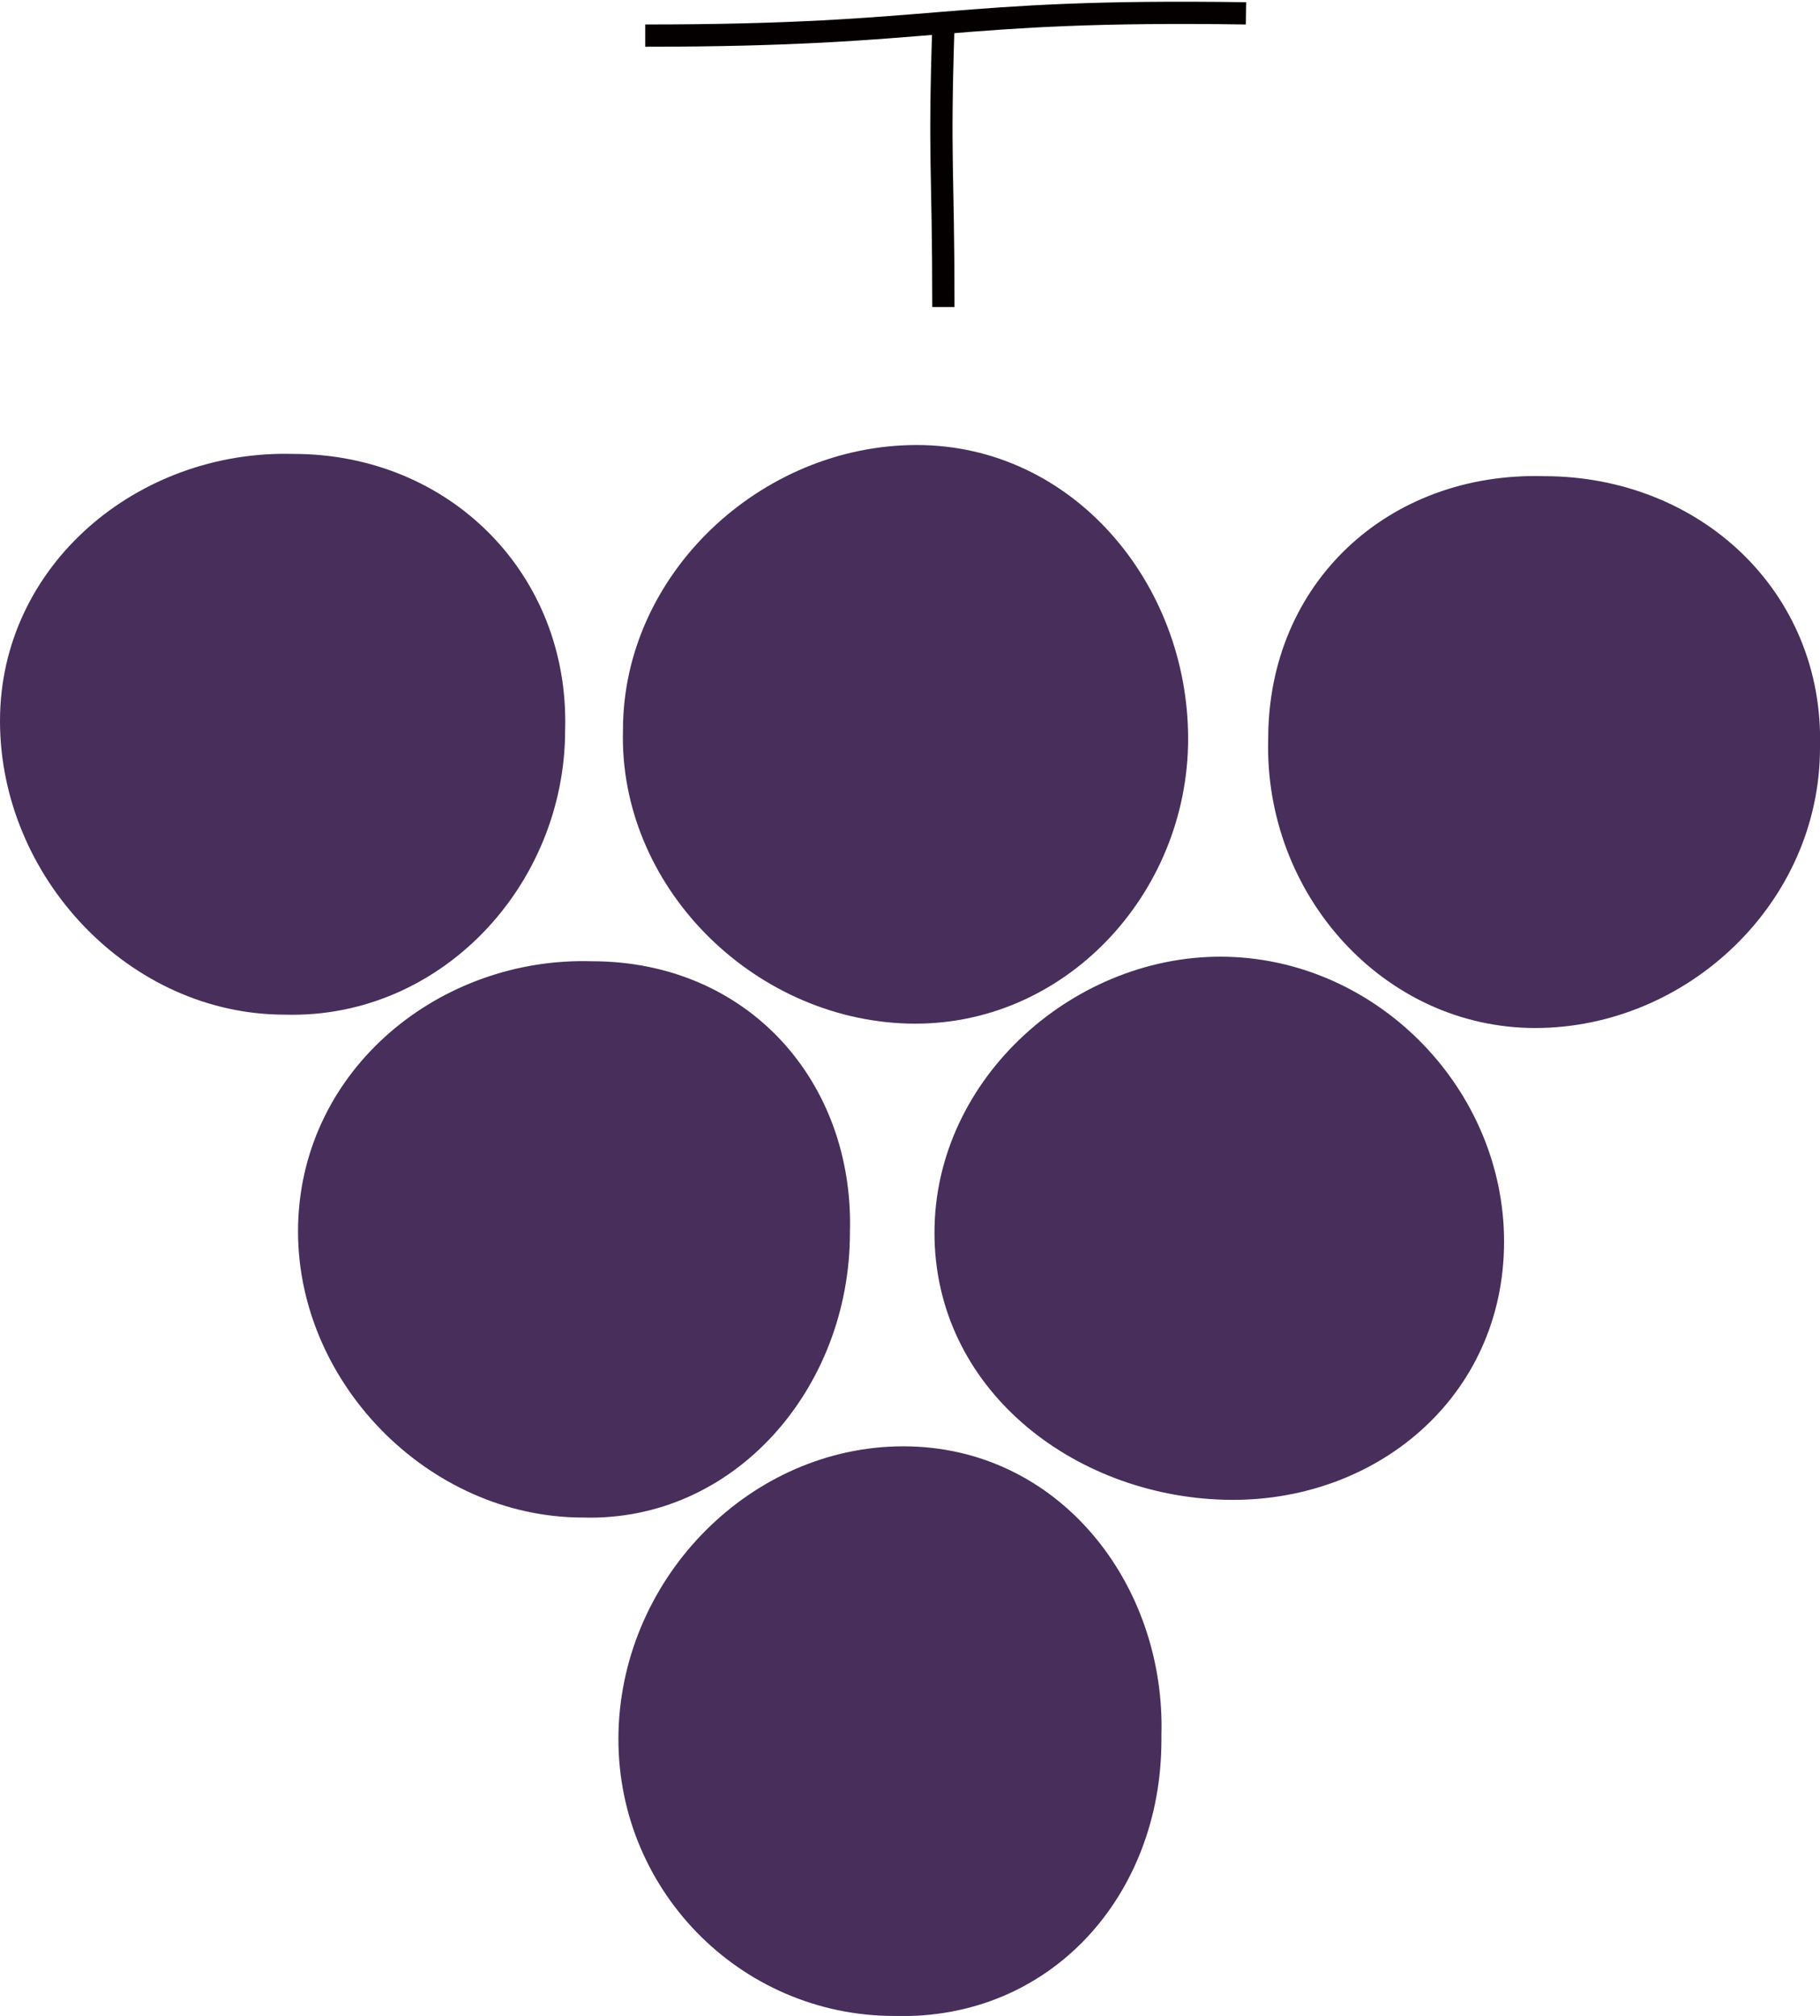
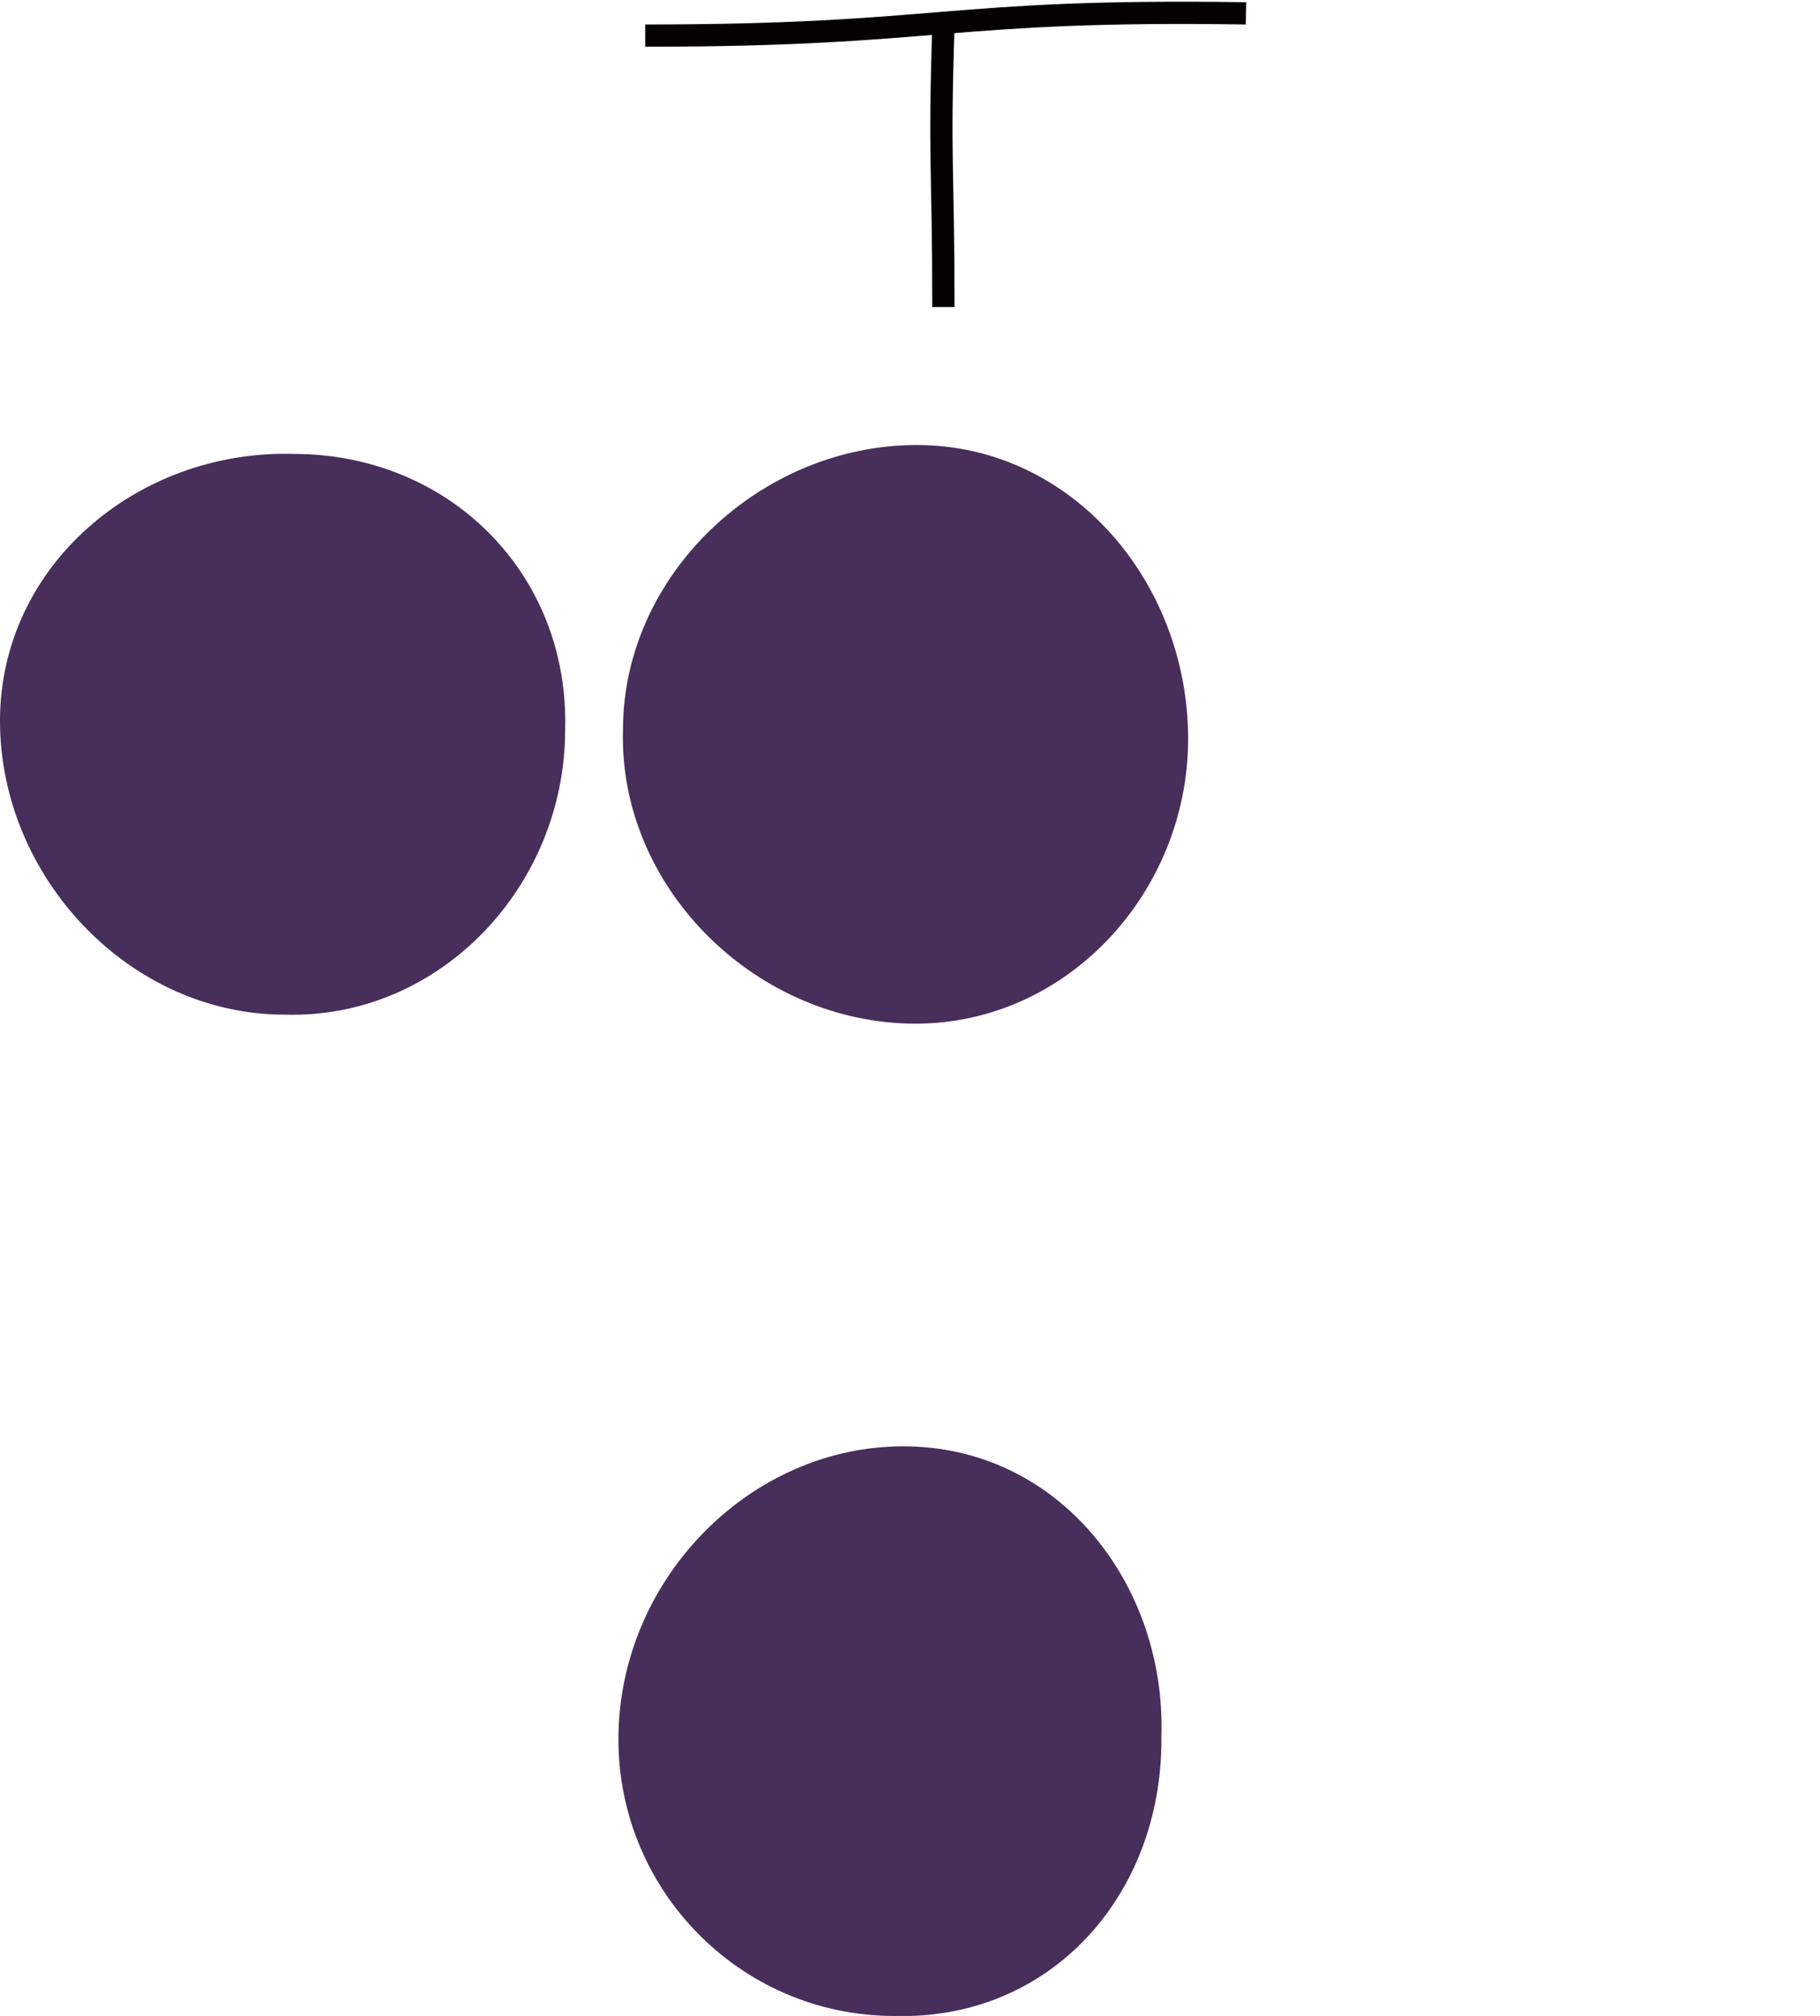
<svg xmlns="http://www.w3.org/2000/svg" version="1.1" id="_レイヤー_2" x="0px" y="0px" viewBox="0 0 40.9 45.3" style="enable-background:new 0 0 40.9 45.3;" xml:space="preserve">
  <style type="text/css">
	.st0{fill:#472E5B;}
	.st1{fill:none;stroke:#040000;stroke-width:0.5;stroke-miterlimit:10;}
</style>
  <g id="_レイヤー_1-2">
    <g>
      <path class="st0" d="M12.7,16.4c0,3.5-2.8,6.5-6.3,6.4c-3.5,0-6.4-3.1-6.4-6.6s3.1-6.1,6.6-6C10.1,10.2,12.8,12.9,12.7,16.4    C12.7,16.4,12.7,16.4,12.7,16.4z" />
      <path class="st0" d="M26.7,16.6c0,3.5-2.8,6.5-6.3,6.4s-6.5-3.1-6.4-6.6c0-3.5,3.1-6.4,6.6-6.4S26.7,13.1,26.7,16.6    C26.7,16.6,26.7,16.6,26.7,16.6z" />
      <path class="st0" d="M26.1,39.1c0,3.5-2.5,6.3-6,6.2c-3.5,0-6.3-2.9-6.2-6.4s3-6.4,6.4-6.4c3.5,0,5.9,3.1,5.8,6.5l0,0L26.1,39.1z" />
-       <path class="st0" d="M19.1,27.7c0,3.5-2.6,6.5-6,6.4c-3.5,0-6.5-3.1-6.4-6.6s3.2-6,6.6-5.9C16.8,21.6,19.2,24.3,19.1,27.7z" />
-       <path class="st0" d="M40.9,16.8c0,3.5-3,6.3-6.4,6.3s-6.1-3-6-6.5c0-3.5,2.7-6,6.2-5.9C38.2,10.7,41,13.3,40.9,16.8L40.9,16.8z" />
-       <path class="st0" d="M33.8,27.9c0,3.5-2.9,5.9-6.3,5.8s-6.5-2.5-6.5-6s3.2-6.3,6.6-6.2S33.8,24.5,33.8,27.9z" />
      <g>
        <path class="st1" d="M14.5,0.8c6.7,0,6.7-0.6,13.5-0.5" />
        <path class="st1" d="M21.2,6.9c0-3.2-0.1-3.2,0-6.3" />
      </g>
    </g>
  </g>
</svg>